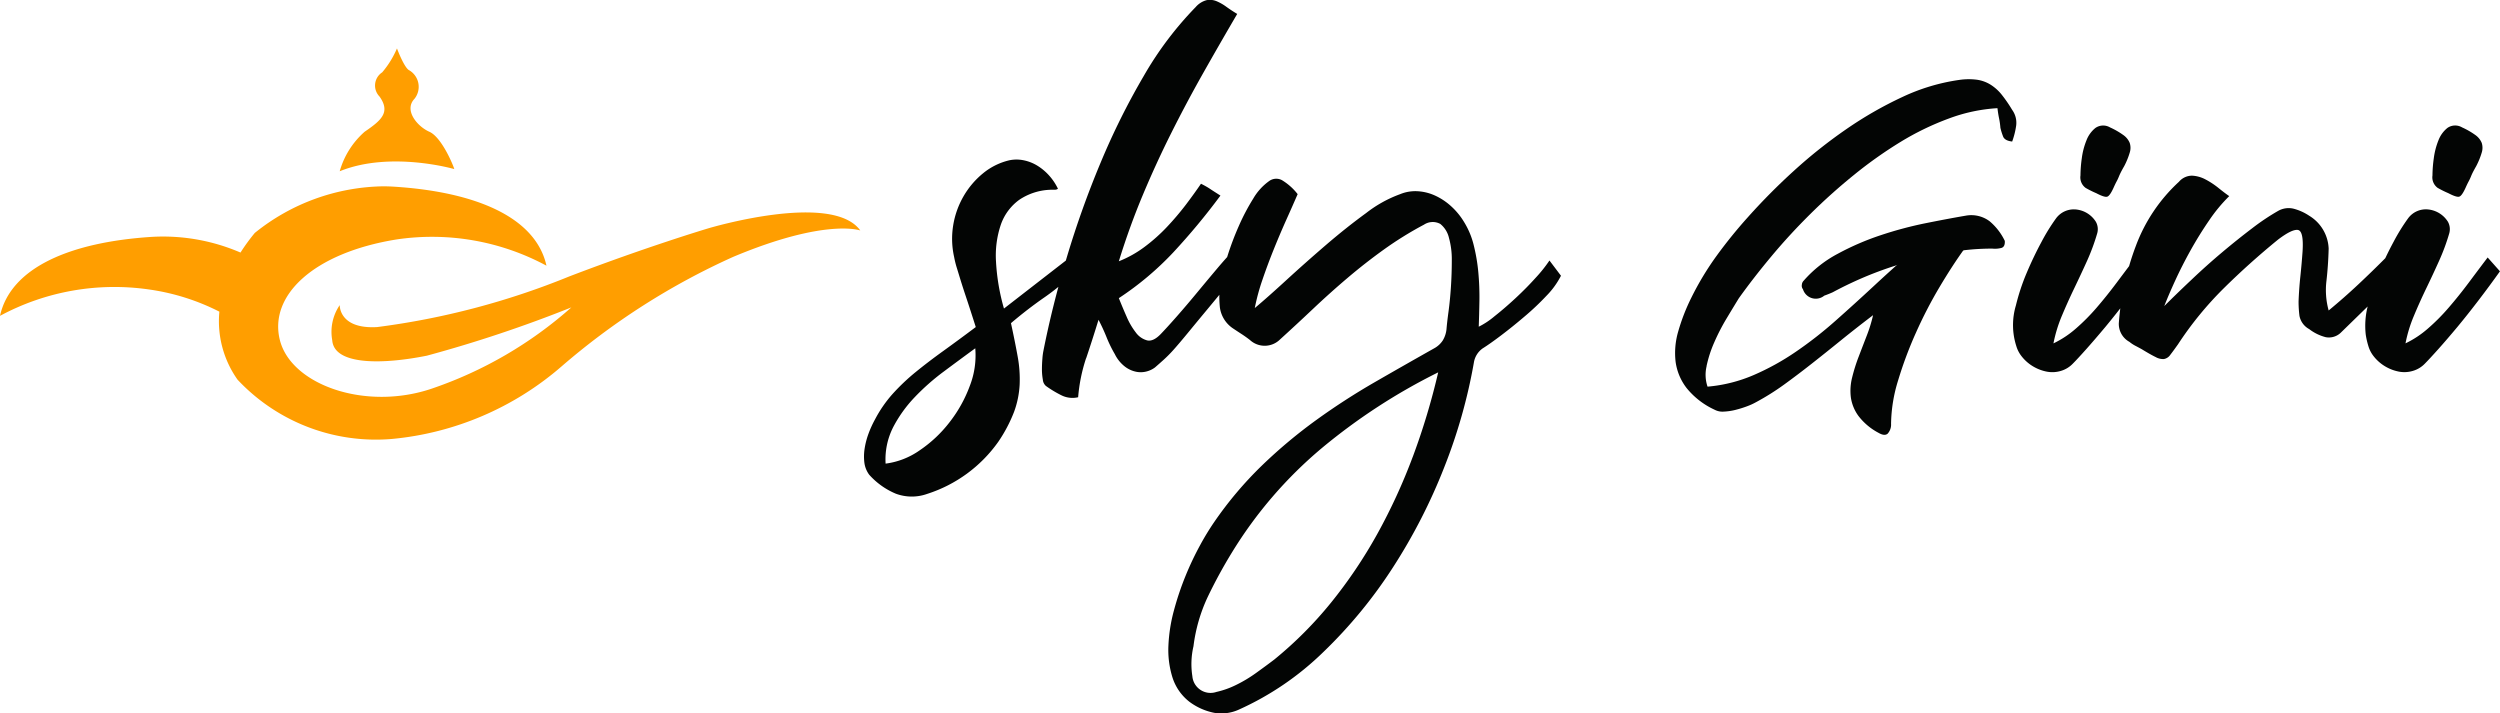
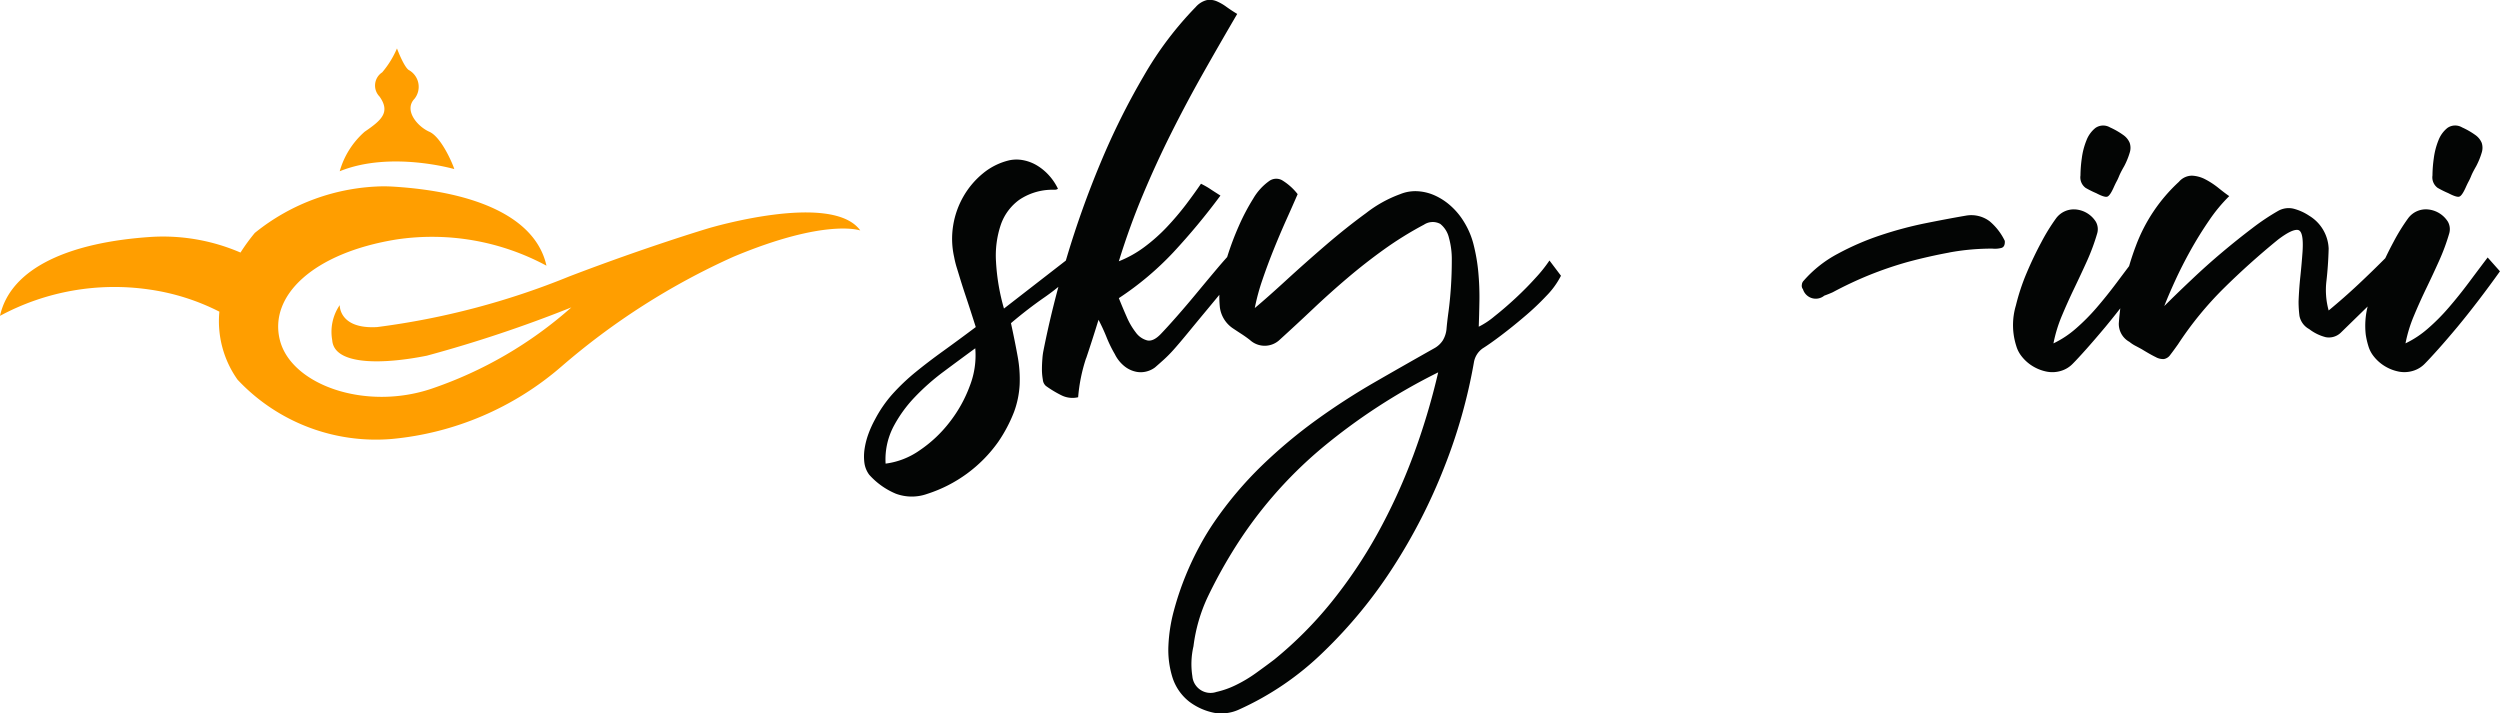
<svg xmlns="http://www.w3.org/2000/svg" width="149.231" height="42.582">
  <defs>
    <style>.prefix__cls-2{fill:#030504}</style>
  </defs>
  <g id="prefix__Group_1121" data-name="Group 1121" transform="translate(17663.377 1701.812)">
    <path id="prefix__Path_1769" d="M643.284 11.6a.94.94 0 00-.149 1.441c.663.936.115 1.414-.892 2.1a4.932 4.932 0 00-1.487 2.358c3.037-1.234 6.84-.13 6.84-.13-.076-.267-.763-1.907-1.487-2.227s-1.534-1.289-.892-1.965a1.146 1.146 0 00-.3-1.7c-.3-.121-.743-1.31-.743-1.31a5.565 5.565 0 01-.892 1.44m-7.582 9.558a11.5 11.5 0 00-.866 1.187 11.667 11.667 0 00-5.287-.937c-4.871.312-8.428 1.826-9.069 4.715a14.4 14.4 0 018.921-1.571 13.329 13.329 0 014.174 1.321 6.031 6.031 0 001.086 4.061 11.319 11.319 0 009.219 3.537 18.007 18.007 0 0010.111-4.322 41.978 41.978 0 0110.26-6.549c5.546-2.325 7.583-1.572 7.583-1.572-1.685-2.346-9.07-.13-9.07-.13s-3.654 1.091-8.326 2.881a45.777 45.777 0 01-11.449 3.014c-2.283.132-2.23-1.311-2.23-1.311a2.836 2.836 0 00-.447 2.1c.116 1.492 2.99 1.453 5.65.918a78.246 78.246 0 008.624-2.882 24.381 24.381 0 01-8.326 4.847c-3.96 1.348-8.387-.219-9.07-2.882s2-5.228 6.989-6.025a14.4 14.4 0 018.921 1.571c-.641-2.889-4.2-4.4-9.07-4.715q-.354-.023-.7-.023a12.489 12.489 0 00-7.629 2.773" data-name="Path 1769" transform="translate(-18283.855 -1709.088)" fill="#ff9e00" />
    <path id="prefix__Path_1770" d="M605.139 47.721l-3.929 3.047a12.563 12.563 0 01-.475-2.8 5.758 5.758 0 01.29-2.212 3.072 3.072 0 011.1-1.48 3.538 3.538 0 011.937-.6h.185a.3.3 0 00.185-.059 3.316 3.316 0 00-.528-.791 3.167 3.167 0 00-.7-.586 2.516 2.516 0 00-.817-.322 2.114 2.114 0 00-.857 0 3.852 3.852 0 00-1.568.777 4.986 4.986 0 00-1.16 1.362 5.072 5.072 0 00-.62 1.728 4.968 4.968 0 00.052 1.9 5.9 5.9 0 00.145.6c.063.2.142.464.238.776s.22.694.37 1.142.329 1.006.54 1.67q-1.055.791-1.951 1.436t-1.648 1.259a12.46 12.46 0 00-1.358 1.289 7.514 7.514 0 00-1.054 1.523 6.235 6.235 0 00-.4.88 4.606 4.606 0 00-.225.879 3.045 3.045 0 00-.013.834 1.54 1.54 0 00.29.717 4.427 4.427 0 001.582 1.128 2.733 2.733 0 001.873.015 8.3 8.3 0 004.244-3.106 8.732 8.732 0 00.949-1.8 5.529 5.529 0 00.33-1.611 7.471 7.471 0 00-.118-1.684q-.158-.879-.4-1.992 1-.85 2.017-1.553a13.507 13.507 0 001.939-1.641zm-10.547 10.137a7.844 7.844 0 011.279-1.787 13.543 13.543 0 011.741-1.539q.962-.717 1.885-1.392a5.021 5.021 0 01-.33 2.256 8.02 8.02 0 01-1.213 2.169 7.684 7.684 0 01-1.779 1.669 4.553 4.553 0 01-2.03.791 4.232 4.232 0 01.448-2.168m11.522-4.117q.37-1.1.739-2.3a11.074 11.074 0 01.474 1.025 7.627 7.627 0 00.5 1.025 2.117 2.117 0 00.607.747 1.634 1.634 0 00.686.308 1.366 1.366 0 00.632-.03 1.427 1.427 0 00.475-.234c.157-.137.33-.288.514-.455a7.865 7.865 0 00.567-.571q.342-.38.909-1.07t1.187-1.436l1.187-1.435q.568-.688.909-1.07l-.686-.85q-.369.38-.936 1.054t-1.173 1.406q-.607.734-1.186 1.392t-.948 1.041q-.45.468-.818.381a1.23 1.23 0 01-.672-.469 4.256 4.256 0 01-.553-.952 32.85 32.85 0 01-.462-1.1 18.065 18.065 0 003.257-2.739 39.383 39.383 0 002.808-3.383c-.246-.157-.454-.288-.62-.4s-.348-.209-.541-.308q-.4.587-.909 1.26a16.605 16.605 0 01-1.121 1.318 10.291 10.291 0 01-1.331 1.187 6.6 6.6 0 01-1.543.864q.633-2.049 1.424-3.94t1.7-3.705q.91-1.817 1.911-3.589t2.031-3.53a9.166 9.166 0 01-.647-.425 2.841 2.841 0 00-.593-.338 1.04 1.04 0 00-.593-.058 1.311 1.311 0 00-.646.411 20.555 20.555 0 00-3.085 4.087 42.689 42.689 0 00-2.583 5.185 56.4 56.4 0 00-2.03 5.683q-.871 2.916-1.4 5.61a3.755 3.755 0 00-.052.425 7.633 7.633 0 00-.027.63 3.388 3.388 0 00.053.615.561.561 0 00.184.381 6.479 6.479 0 00.924.557 1.477 1.477 0 001 .117 9.935 9.935 0 01.474-2.33m27.66-5.832a8.38 8.38 0 01-.817 1.025q-.554.616-1.2 1.216t-1.255 1.081a4.693 4.693 0 01-.949.63q.026-.7.04-1.553a15.936 15.936 0 00-.066-1.7 10.7 10.7 0 00-.277-1.626 4.743 4.743 0 00-.568-1.362 4.171 4.171 0 00-.765-.938 3.686 3.686 0 00-.962-.644 2.89 2.89 0 00-1.055-.264 2.38 2.38 0 00-1.042.176 7.437 7.437 0 00-2.029 1.128q-1.187.864-2.413 1.919t-2.36 2.094q-1.135 1.041-1.872 1.656a12.468 12.468 0 01.461-1.7q.3-.881.659-1.773t.739-1.744q.382-.848.7-1.582a3.432 3.432 0 00-.936-.834.721.721 0 00-.752.043 3.357 3.357 0 00-.962 1.055 12.69 12.69 0 00-.857 1.626 17.2 17.2 0 00-.686 1.817 15.4 15.4 0 00-.422 1.6 5.862 5.862 0 00-.026 1.465 1.792 1.792 0 00.765 1.231c.176.117.346.23.513.338s.339.229.514.365a1.3 1.3 0 001.793-.029q1-.908 1.991-1.845t2.044-1.831q1.053-.895 2.175-1.7a20.967 20.967 0 012.386-1.479.948.948 0 01.975-.044 1.5 1.5 0 01.514.82 4.786 4.786 0 01.172 1.362q0 .791-.052 1.582t-.145 1.48c-.063.459-.1.806-.119 1.04a1.611 1.611 0 01-.224.674 1.426 1.426 0 01-.462.439q-1.82 1.025-3.6 2.051a40.7 40.7 0 00-3.467 2.242 29.906 29.906 0 00-3.243 2.71 22.232 22.232 0 00-2.873 3.4 15.456 15.456 0 00-.831 1.362 17.824 17.824 0 00-.87 1.831 17.341 17.341 0 00-.7 2.079 9.526 9.526 0 00-.329 2.095 5.519 5.519 0 00.237 1.891 2.986 2.986 0 001.015 1.465 3.664 3.664 0 001.477.659 2.515 2.515 0 001.476-.191 17.483 17.483 0 005.049-3.443 28.2 28.2 0 004.153-5.053 33.462 33.462 0 003.06-5.977 31.984 31.984 0 001.766-6.24 1.277 1.277 0 01.527-.85q.422-.263 1.1-.776t1.384-1.114a15.431 15.431 0 001.318-1.245 4.822 4.822 0 00.87-1.2zm-8.16 11.718a34.266 34.266 0 01-2.123 4.615 28.466 28.466 0 01-2.742 4.073 23.244 23.244 0 01-3.4 3.413q-.5.38-1.094.806a8.1 8.1 0 01-1.2.717 5.193 5.193 0 01-1.16.411 1.088 1.088 0 01-1.437-.938 4.694 4.694 0 01.066-1.787 9.736 9.736 0 01.857-2.959 29.274 29.274 0 011.437-2.637 25.47 25.47 0 015.392-6.255 35.483 35.483 0 016.922-4.5 40.768 40.768 0 01-1.516 5.039m43.146-11.895q-.553.733-1.134 1.509t-1.186 1.479a12.113 12.113 0 01-1.252 1.26 5.892 5.892 0 01-1.332.879 8.438 8.438 0 01.5-1.64q.344-.821.738-1.641t.766-1.64a12.521 12.521 0 00.606-1.64.9.9 0 00-.079-.7 1.578 1.578 0 00-1.186-.733 1.316 1.316 0 00-1.187.527 11.63 11.63 0 00-.87 1.407q-.474.879-.883 1.845a12.549 12.549 0 00-.646 1.948 4.1 4.1 0 00.026 2.432 1.772 1.772 0 00.29.572 2.465 2.465 0 00.725.645 2.53 2.53 0 00.818.307 1.766 1.766 0 00.817-.044 1.619 1.619 0 00.725-.439q.291-.293.8-.864t1.134-1.318q.619-.747 1.278-1.611t1.266-1.714zm-2.992-4.16a5.824 5.824 0 00.646.322c.334.176.554.244.659.205s.229-.216.37-.528c.07-.156.131-.283.184-.381a2.679 2.679 0 00.132-.279c.035-.087.075-.176.119-.263s.109-.209.2-.366a4.457 4.457 0 00.33-.806.935.935 0 000-.586 1.088 1.088 0 00-.382-.469 4.545 4.545 0 00-.791-.454.808.808 0 00-.87.03 1.746 1.746 0 00-.54.747 4.3 4.3 0 00-.277 1.068 7.851 7.851 0 00-.079 1.025.775.775 0 00.3.733m17.969 4.13q-.845.851-1.688 1.641t-1.766 1.553a4.585 4.585 0 01-.131-1.773c.07-.616.114-1.254.131-1.919a2.4 2.4 0 00-1.16-1.962 3.057 3.057 0 00-.949-.425 1.275 1.275 0 00-.9.131 13.551 13.551 0 00-1.556 1.041q-.87.659-1.793 1.435t-1.819 1.627q-.9.848-1.635 1.582.237-.616.646-1.509t.923-1.817q.514-.922 1.108-1.787a9.507 9.507 0 011.2-1.45q-.289-.2-.659-.5a4.75 4.75 0 00-.765-.5 1.891 1.891 0 00-.8-.221 1.03 1.03 0 00-.778.366A9.878 9.878 0 00668.786 47a16.464 16.464 0 00-1.028 4.643 1.222 1.222 0 00.633 1.113 2.062 2.062 0 00.356.235c.114.059.24.127.382.205q.526.322.83.468a.885.885 0 00.5.117.588.588 0 00.37-.248c.114-.147.268-.356.462-.63a20.493 20.493 0 012.741-3.354q1.529-1.509 3.217-2.886.844-.644 1.2-.586c.237.04.33.469.277 1.29-.036.507-.08 1.006-.132 1.493s-.088.986-.106 1.494a7.015 7.015 0 00.053.85 1.146 1.146 0 00.58.79 2.72 2.72 0 00.988.483 1.021 1.021 0 00.909-.278l1.727-1.684q.856-.834 1.7-1.714zm6.037.03q-.554.733-1.134 1.509t-1.187 1.479a11.906 11.906 0 01-1.252 1.26 5.864 5.864 0 01-1.331.879 8.29 8.29 0 01.5-1.64q.342-.821.738-1.641t.765-1.64a12.538 12.538 0 00.607-1.64.91.91 0 00-.079-.7 1.58 1.58 0 00-1.186-.733 1.315 1.315 0 00-1.187.527 11.5 11.5 0 00-.87 1.407q-.474.879-.884 1.845a12.672 12.672 0 00-.646 1.948 4.729 4.729 0 00-.131 1.743 4.582 4.582 0 00.158.689 1.789 1.789 0 00.289.572 2.48 2.48 0 00.726.645 2.532 2.532 0 00.817.307 1.766 1.766 0 00.817-.044 1.622 1.622 0 00.726-.439q.289-.293.8-.864t1.134-1.318q.619-.747 1.279-1.611t1.265-1.714zm-2.993-4.16a6.005 6.005 0 00.646.322q.5.263.659.205c.106-.039.229-.216.37-.528.07-.156.131-.283.184-.381a2.691 2.691 0 00.132-.279c.034-.087.074-.176.118-.263s.11-.209.2-.366a4.451 4.451 0 00.329-.806.949.949 0 000-.586 1.088 1.088 0 00-.382-.469 4.544 4.544 0 00-.791-.454.808.808 0 00-.87.03 1.748 1.748 0 00-.541.747 4.344 4.344 0 00-.276 1.068 7.694 7.694 0 00-.079 1.025.777.777 0 00.3.733" class="prefix__cls-2" data-name="Path 1770" transform="translate(-18204.658 -1734.162)" />
-     <path id="prefix__Path_1771" d="M641.906 54.08a7.152 7.152 0 01.46-1.417 12.342 12.342 0 01.723-1.405q.406-.676.735-1.213.855-1.2 1.939-2.5t2.323-2.528a34.732 34.732 0 012.607-2.337 25.443 25.443 0 012.793-1.98 16.365 16.365 0 012.892-1.4 9.947 9.947 0 012.892-.614q.043.359.1.626a4.539 4.539 0 01.076.549 3.644 3.644 0 00.164.523c.067.162.245.26.538.294a4.677 4.677 0 00.24-.958 1.315 1.315 0 00-.24-.932 8.275 8.275 0 00-.614-.894 2.673 2.673 0 00-.679-.613 2.1 2.1 0 00-.821-.294 3.869 3.869 0 00-1.041.012 11.873 11.873 0 00-3.4 1.021 22.824 22.824 0 00-3.341 1.916 29.5 29.5 0 00-3.134 2.49 37.294 37.294 0 00-2.749 2.771 28.717 28.717 0 00-1.852 2.286 17.264 17.264 0 00-1.517 2.51 11.719 11.719 0 00-.789 2.031 4.57 4.57 0 00-.153 1.8 3.281 3.281 0 00.658 1.57 4.638 4.638 0 001.665 1.29 1 1 0 00.548.115 3.5 3.5 0 00.69-.1 6.248 6.248 0 00.7-.217 3.748 3.748 0 00.558-.256 14.769 14.769 0 001.666-1.047q.81-.588 1.654-1.252t1.742-1.392q.9-.728 1.906-1.493a8.56 8.56 0 01-.373 1.213q-.242.625-.481 1.251a10.159 10.159 0 00-.394 1.251 3.212 3.212 0 00-.077 1.2 2.461 2.461 0 00.46 1.111 3.645 3.645 0 001.195 1c.233.135.413.153.537.051a.8.8 0 00.207-.588 9.1 9.1 0 01.428-2.617 23.417 23.417 0 011.062-2.836 26.379 26.379 0 011.4-2.707q.767-1.29 1.468-2.261a3.5 3.5 0 01.263-.319 1.274 1.274 0 00.241-.371 1.113 1.113 0 00.1-.268.474.474 0 00-.01-.268.806.806 0 00-.581-.575 1.038 1.038 0 00-.822.191 21.674 21.674 0 00-2.344 1.789q-1.139.995-2.267 2.043t-2.267 2.056a23.622 23.622 0 01-2.356 1.839 14.925 14.925 0 01-2.52 1.392 8.863 8.863 0 01-2.75.69 2.207 2.207 0 01-.054-1.226" class="prefix__cls-2" data-name="Path 1771" transform="translate(-18203.414 -1734.041)" />
    <path id="prefix__Path_1772" d="M656.206 47.089a14.061 14.061 0 012.563-.23 1.538 1.538 0 00.537-.039c.153-.042.223-.183.207-.422a3.509 3.509 0 00-.908-1.174 1.826 1.826 0 00-1.413-.333q-1.052.18-2.388.448a22.729 22.729 0 00-2.683.715 15.915 15.915 0 00-2.575 1.111 7.115 7.115 0 00-2.037 1.609.375.375 0 00-.11.243.328.328 0 00.066.268.8.8 0 001.271.383c.19-.068.358-.137.5-.2a22.552 22.552 0 012.2-1.035 22.051 22.051 0 012.289-.779q1.227-.331 2.477-.561" class="prefix__cls-2" data-name="Path 1772" transform="translate(-18203.219 -1733.831)" />
  </g>
</svg>